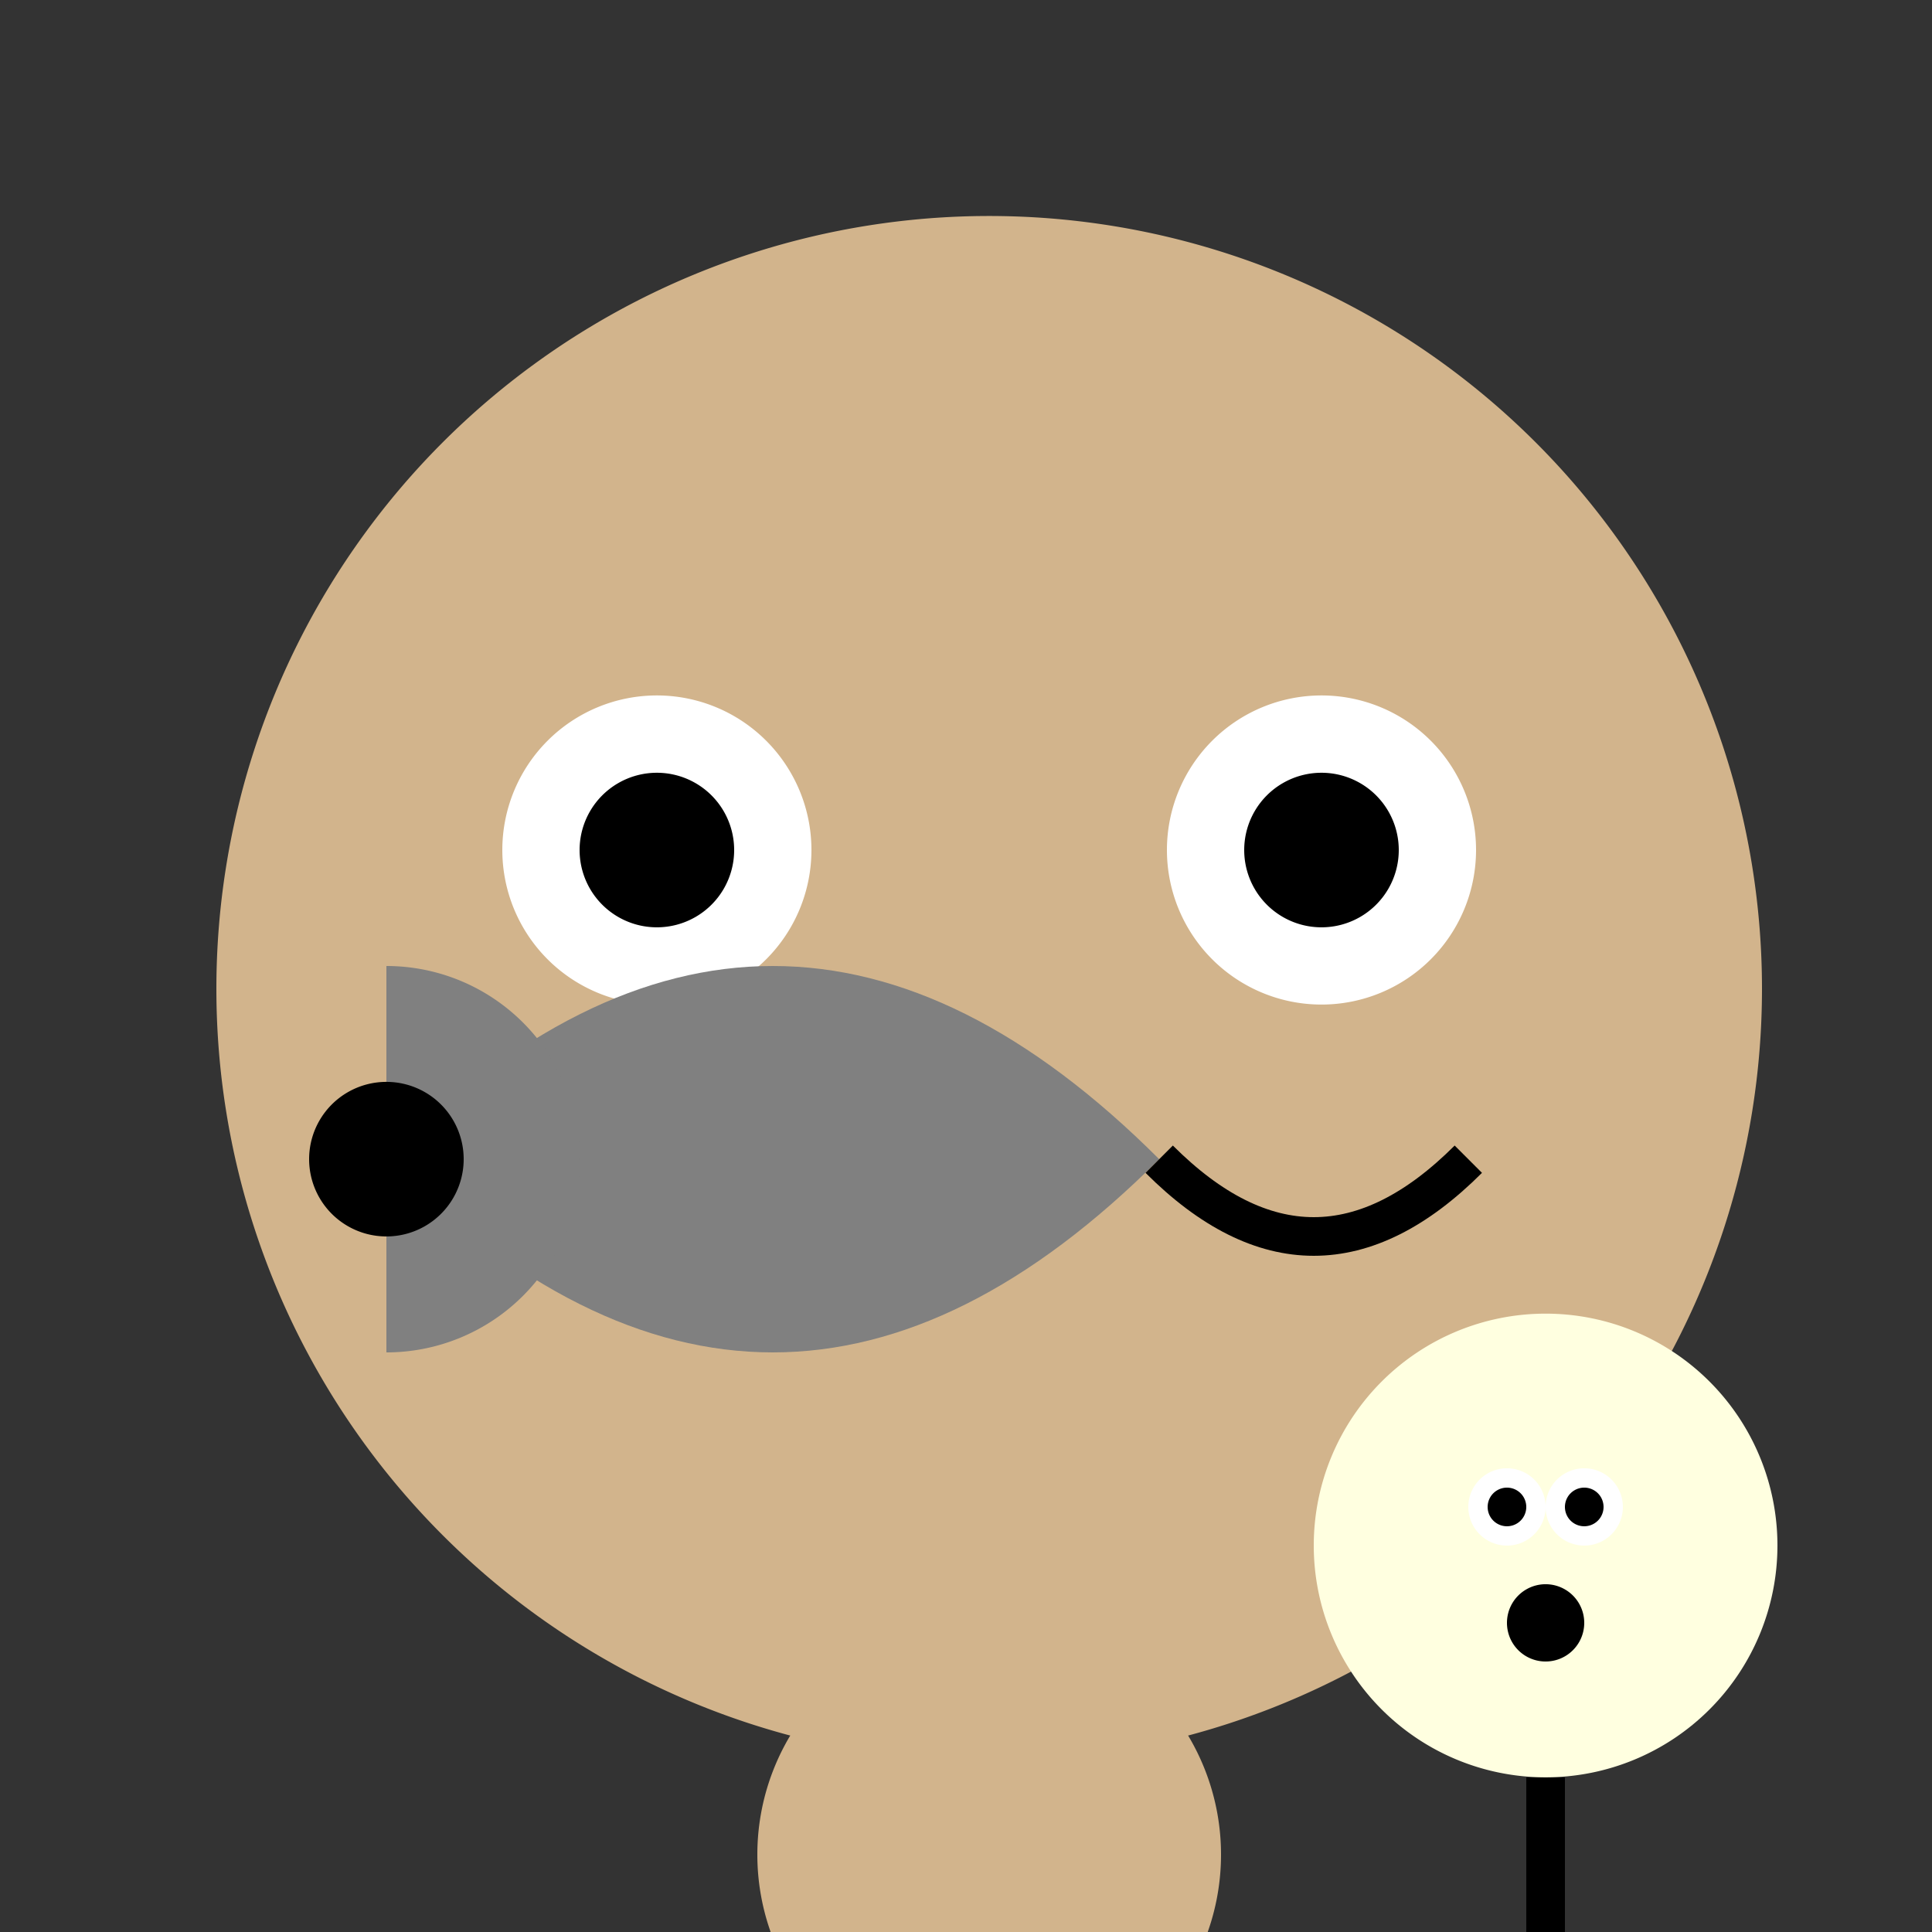
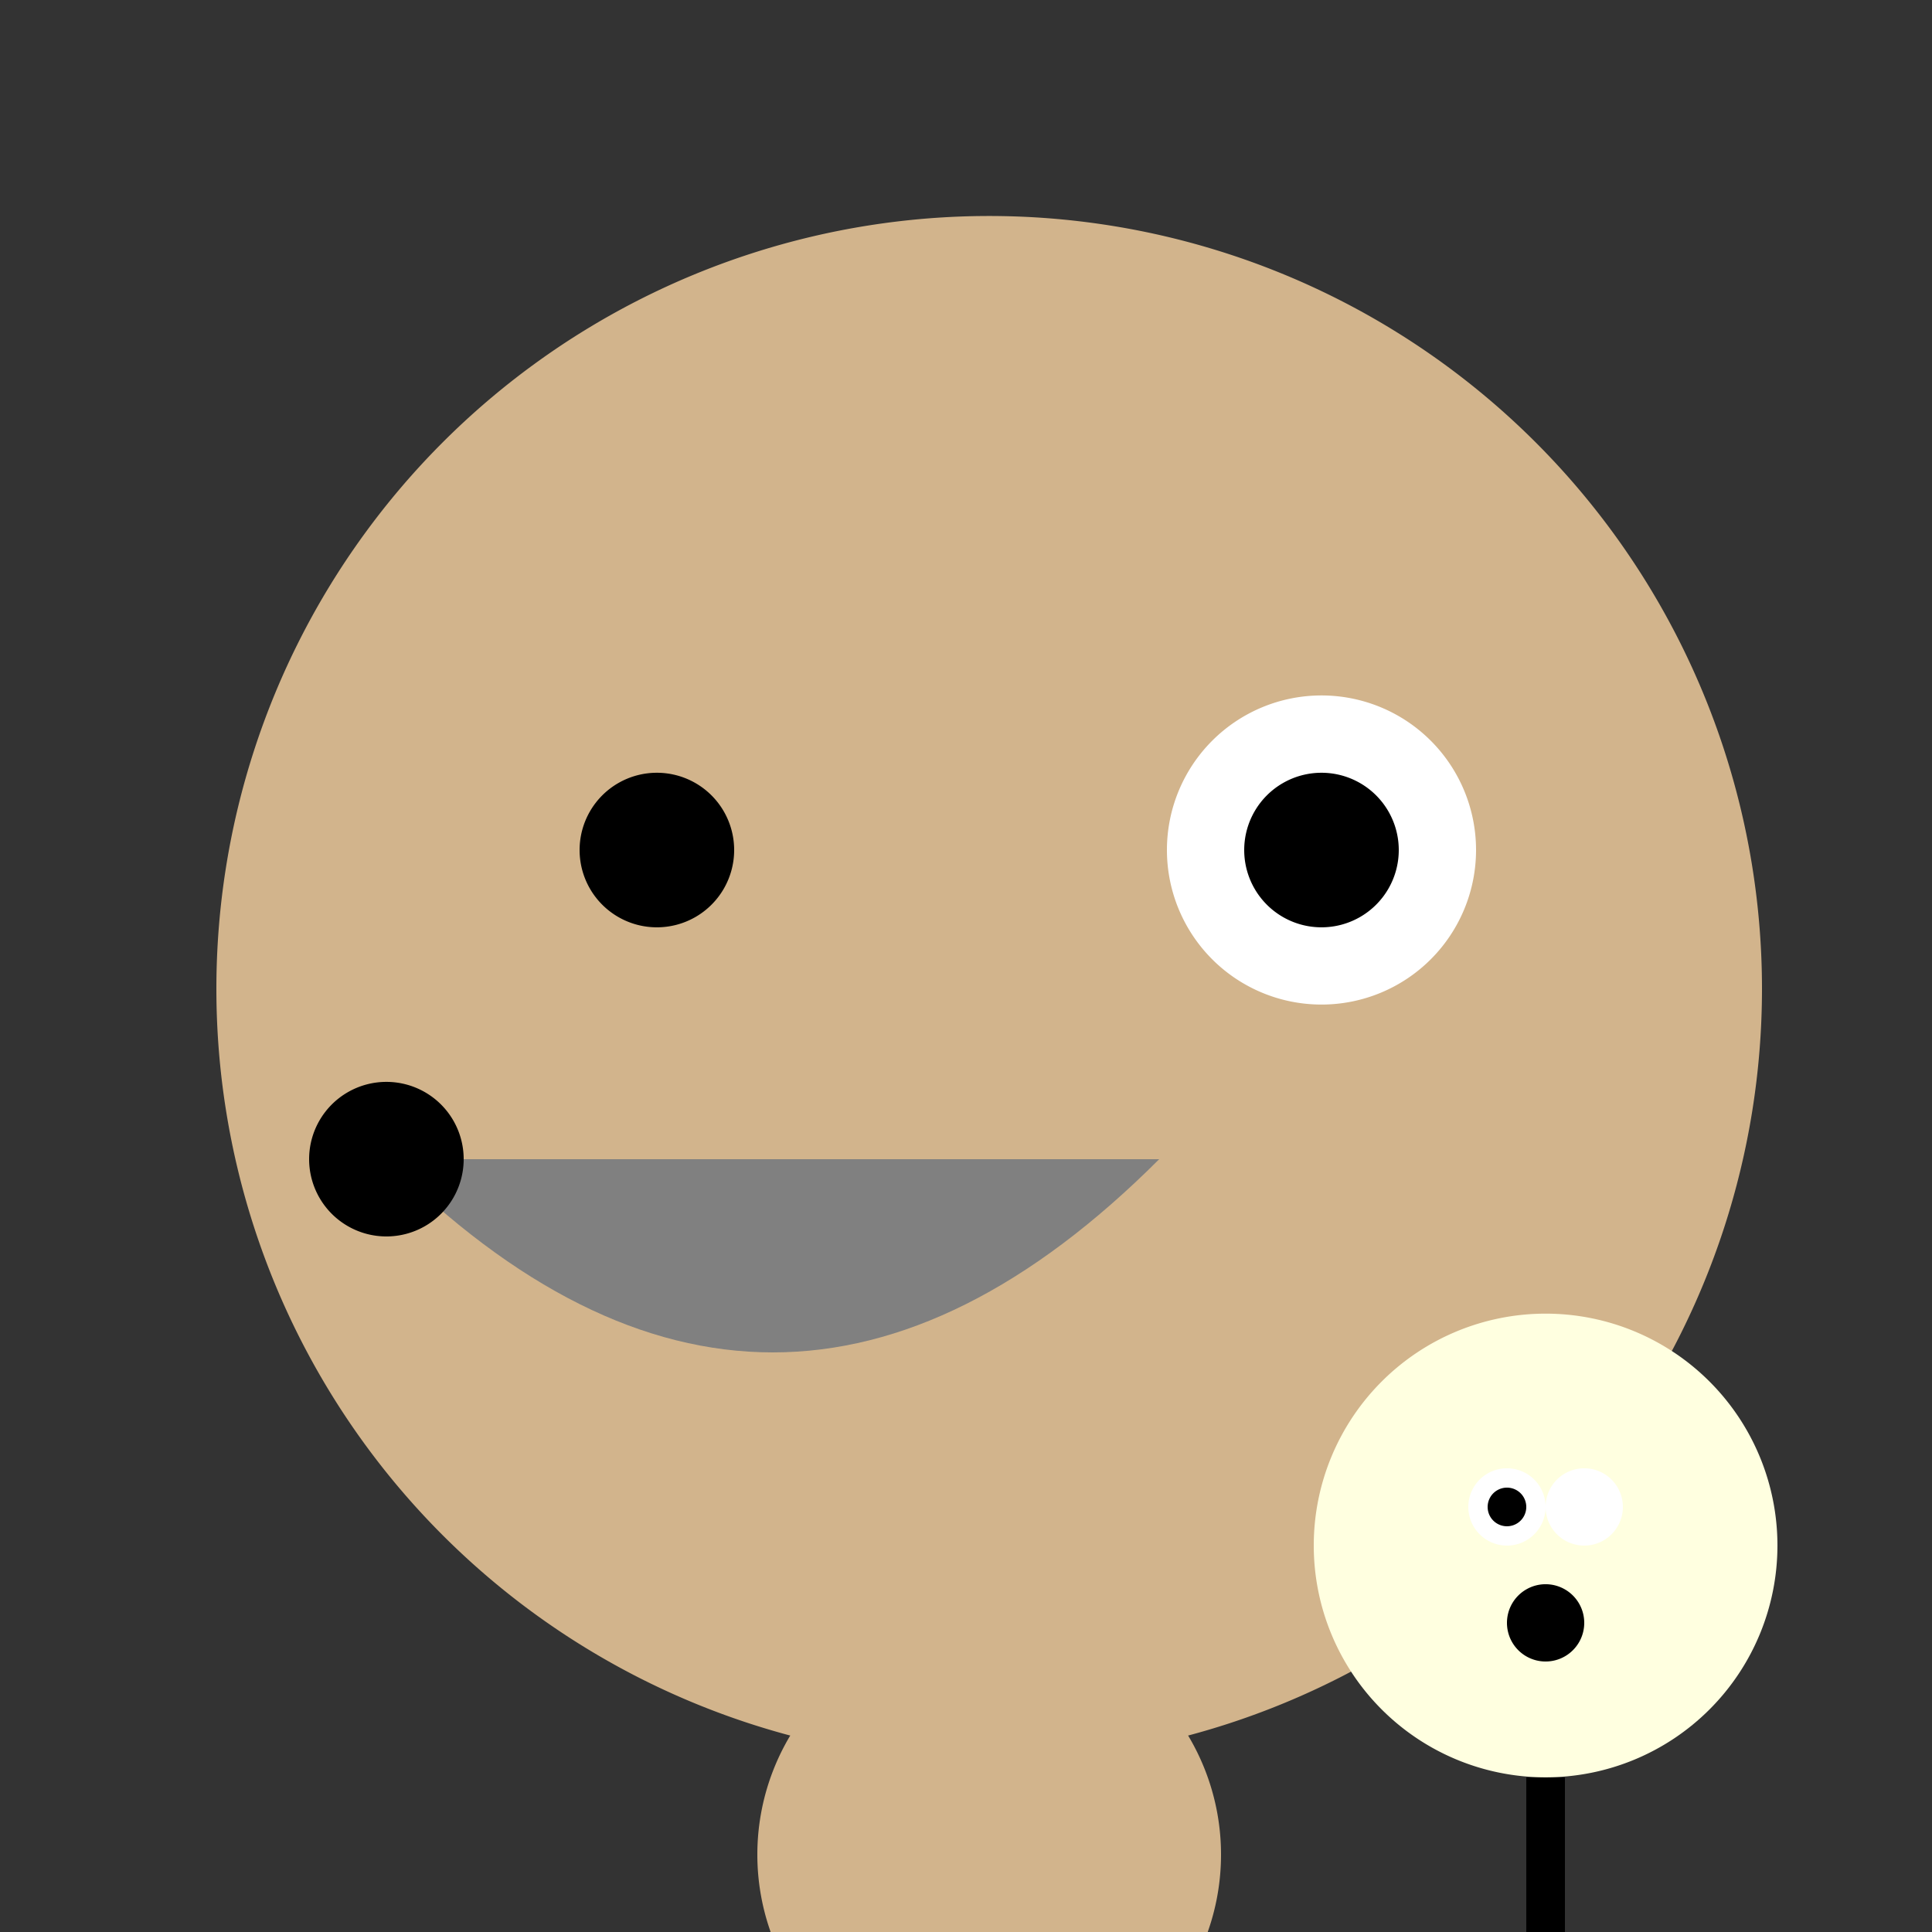
<svg xmlns="http://www.w3.org/2000/svg" width="500" height="500">
  <rect width="100%" height="100%" fill="#333333" stroke="none" />
  <defs />
  <g>
    <path fill="tan" stroke="none" paint-order="stroke fill markers" d=" M 456 256 A 200 200 0 1 1 456 255.8" />
-     <path fill="white" stroke="none" paint-order="stroke fill markers" d=" M 210 220 A 40 40 0 1 1 210 219.96" />
    <path fill="white" stroke="none" paint-order="stroke fill markers" d=" M 382 220 A 40 40 0 1 1 382 219.96" />
    <path fill="black" stroke="none" paint-order="stroke fill markers" d=" M 190 220 A 20 20 0 1 1 190 219.98" />
    <path fill="black" stroke="none" paint-order="stroke fill markers" d=" M 362 220 A 20 20 0 1 1 362 219.98" />
    <path fill="none" stroke="black" paint-order="fill stroke markers" d=" M 200 300 Q 256 340 312 300" stroke-miterlimit="10" stroke-width="10" stroke-dasharray="" />
    <path fill="tan" stroke="none" paint-order="stroke fill markers" d=" M 136 360 A 120 120 0 0 1 376 360" />
    <path fill="tan" stroke="none" paint-order="stroke fill markers" d=" M 240 400 A 40 40 0 1 1 240 399.96" />
    <path fill="tan" stroke="none" paint-order="stroke fill markers" d=" M 352 400 A 40 40 0 1 1 352 399.96" />
    <path fill="tan" stroke="none" paint-order="stroke fill markers" d=" M 316 480 A 60 60 0 1 1 316 479.94" />
-     <path fill="gray" stroke="none" paint-order="stroke fill markers" d=" M 100 300 Q 200 200 300 300" />
    <path fill="gray" stroke="none" paint-order="stroke fill markers" d=" M 100 300 Q 200 400 300 300" />
-     <path fill="gray" stroke="none" paint-order="stroke fill markers" d=" M 100 350 A 50 50 0 1 0 100 250" />
    <path fill="black" stroke="none" paint-order="stroke fill markers" d=" M 120 300 A 20 20 0 1 1 120 299.98" />
-     <path fill="none" stroke="black" paint-order="fill stroke markers" d=" M 300 300 Q 340 340 380 300" stroke-miterlimit="10" stroke-width="10" stroke-dasharray="" />
    <path fill="lightyellow" stroke="none" paint-order="stroke fill markers" d=" M 460 400 A 60 60 0 1 1 460 399.94" />
    <path fill="white" stroke="none" paint-order="stroke fill markers" d=" M 400 390 A 10 10 0 1 1 400 389.99" />
    <path fill="white" stroke="none" paint-order="stroke fill markers" d=" M 420 390 A 10 10 0 1 1 420 389.99" />
    <path fill="black" stroke="none" paint-order="stroke fill markers" d=" M 395 390 A 5 5 0 1 1 395 389.995" />
-     <path fill="black" stroke="none" paint-order="stroke fill markers" d=" M 415 390 A 5 5 0 1 1 415 389.995" />
    <path fill="none" stroke="black" paint-order="fill stroke markers" d=" M 400 460 L 400 600" stroke-miterlimit="10" stroke-width="10" stroke-dasharray="" />
    <path fill="none" stroke="black" paint-order="fill stroke markers" d=" M 400 600 L 360 680" stroke-miterlimit="10" stroke-width="10" stroke-dasharray="" />
    <path fill="none" stroke="black" paint-order="fill stroke markers" d=" M 400 600 L 440 680" stroke-miterlimit="10" stroke-width="10" stroke-dasharray="" />
    <path fill="black" stroke="none" paint-order="stroke fill markers" d=" M 410 420 A 10 10 0 1 1 410 419.99" />
  </g>
</svg>